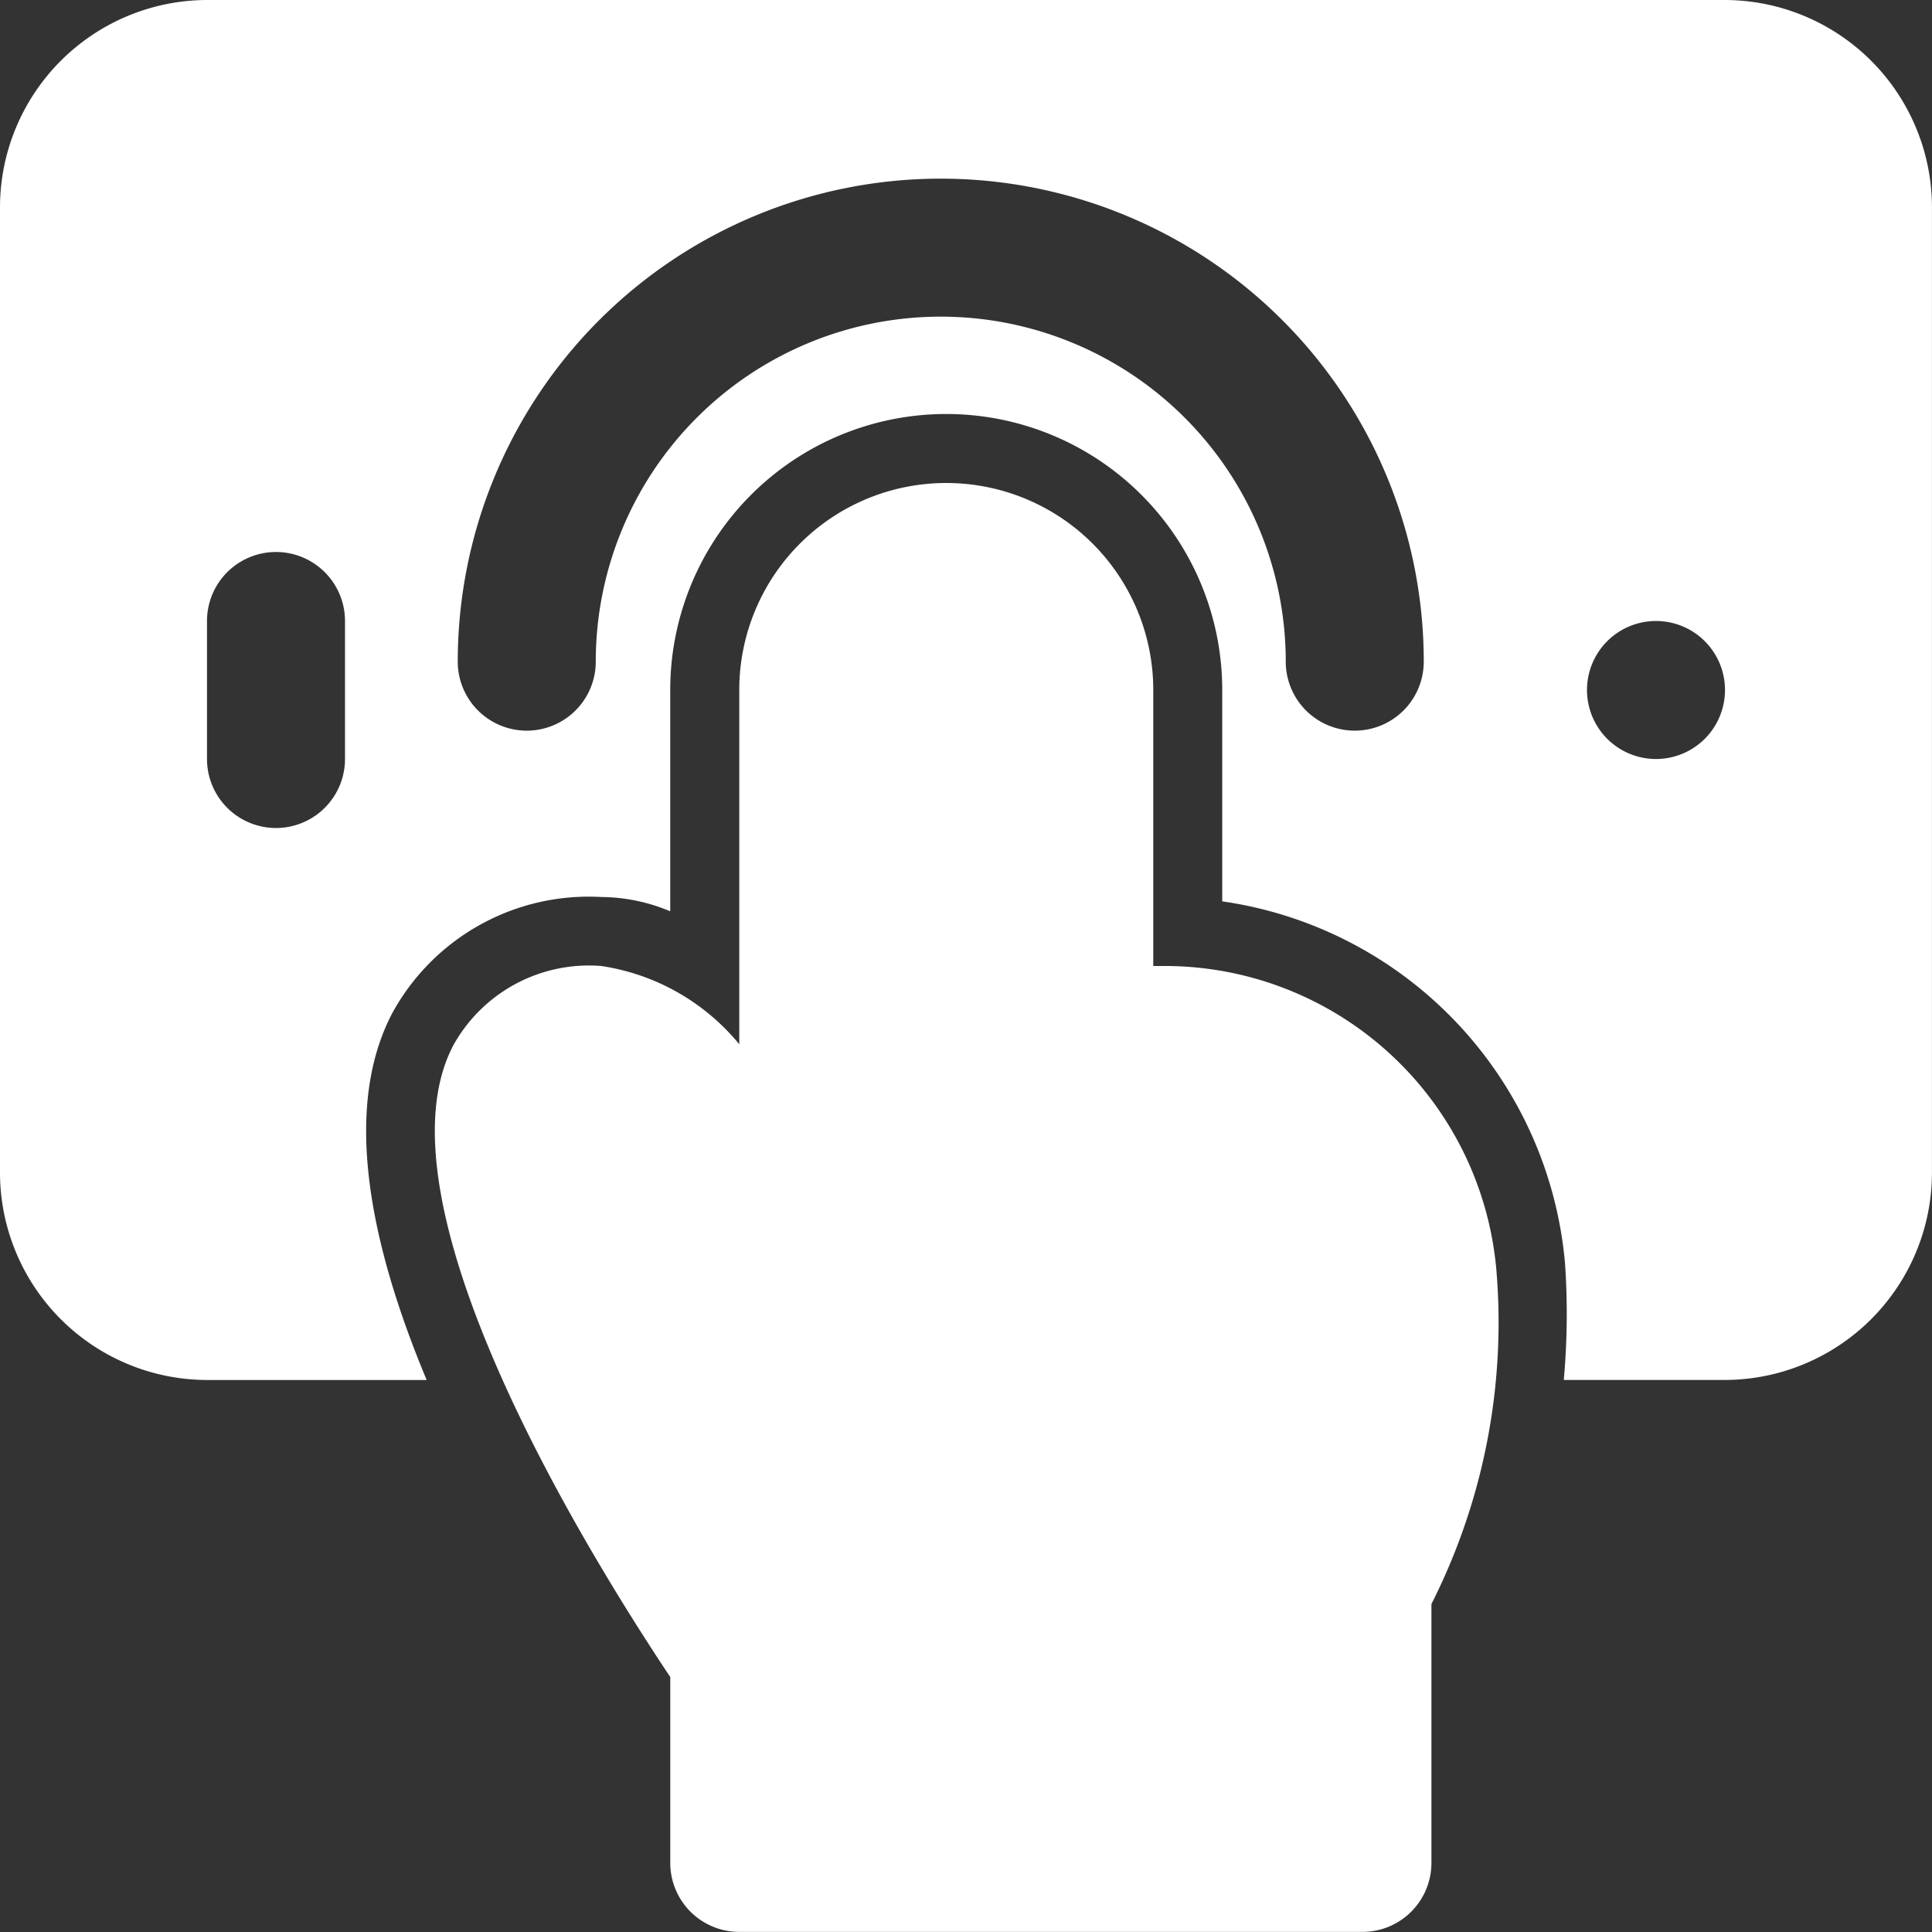
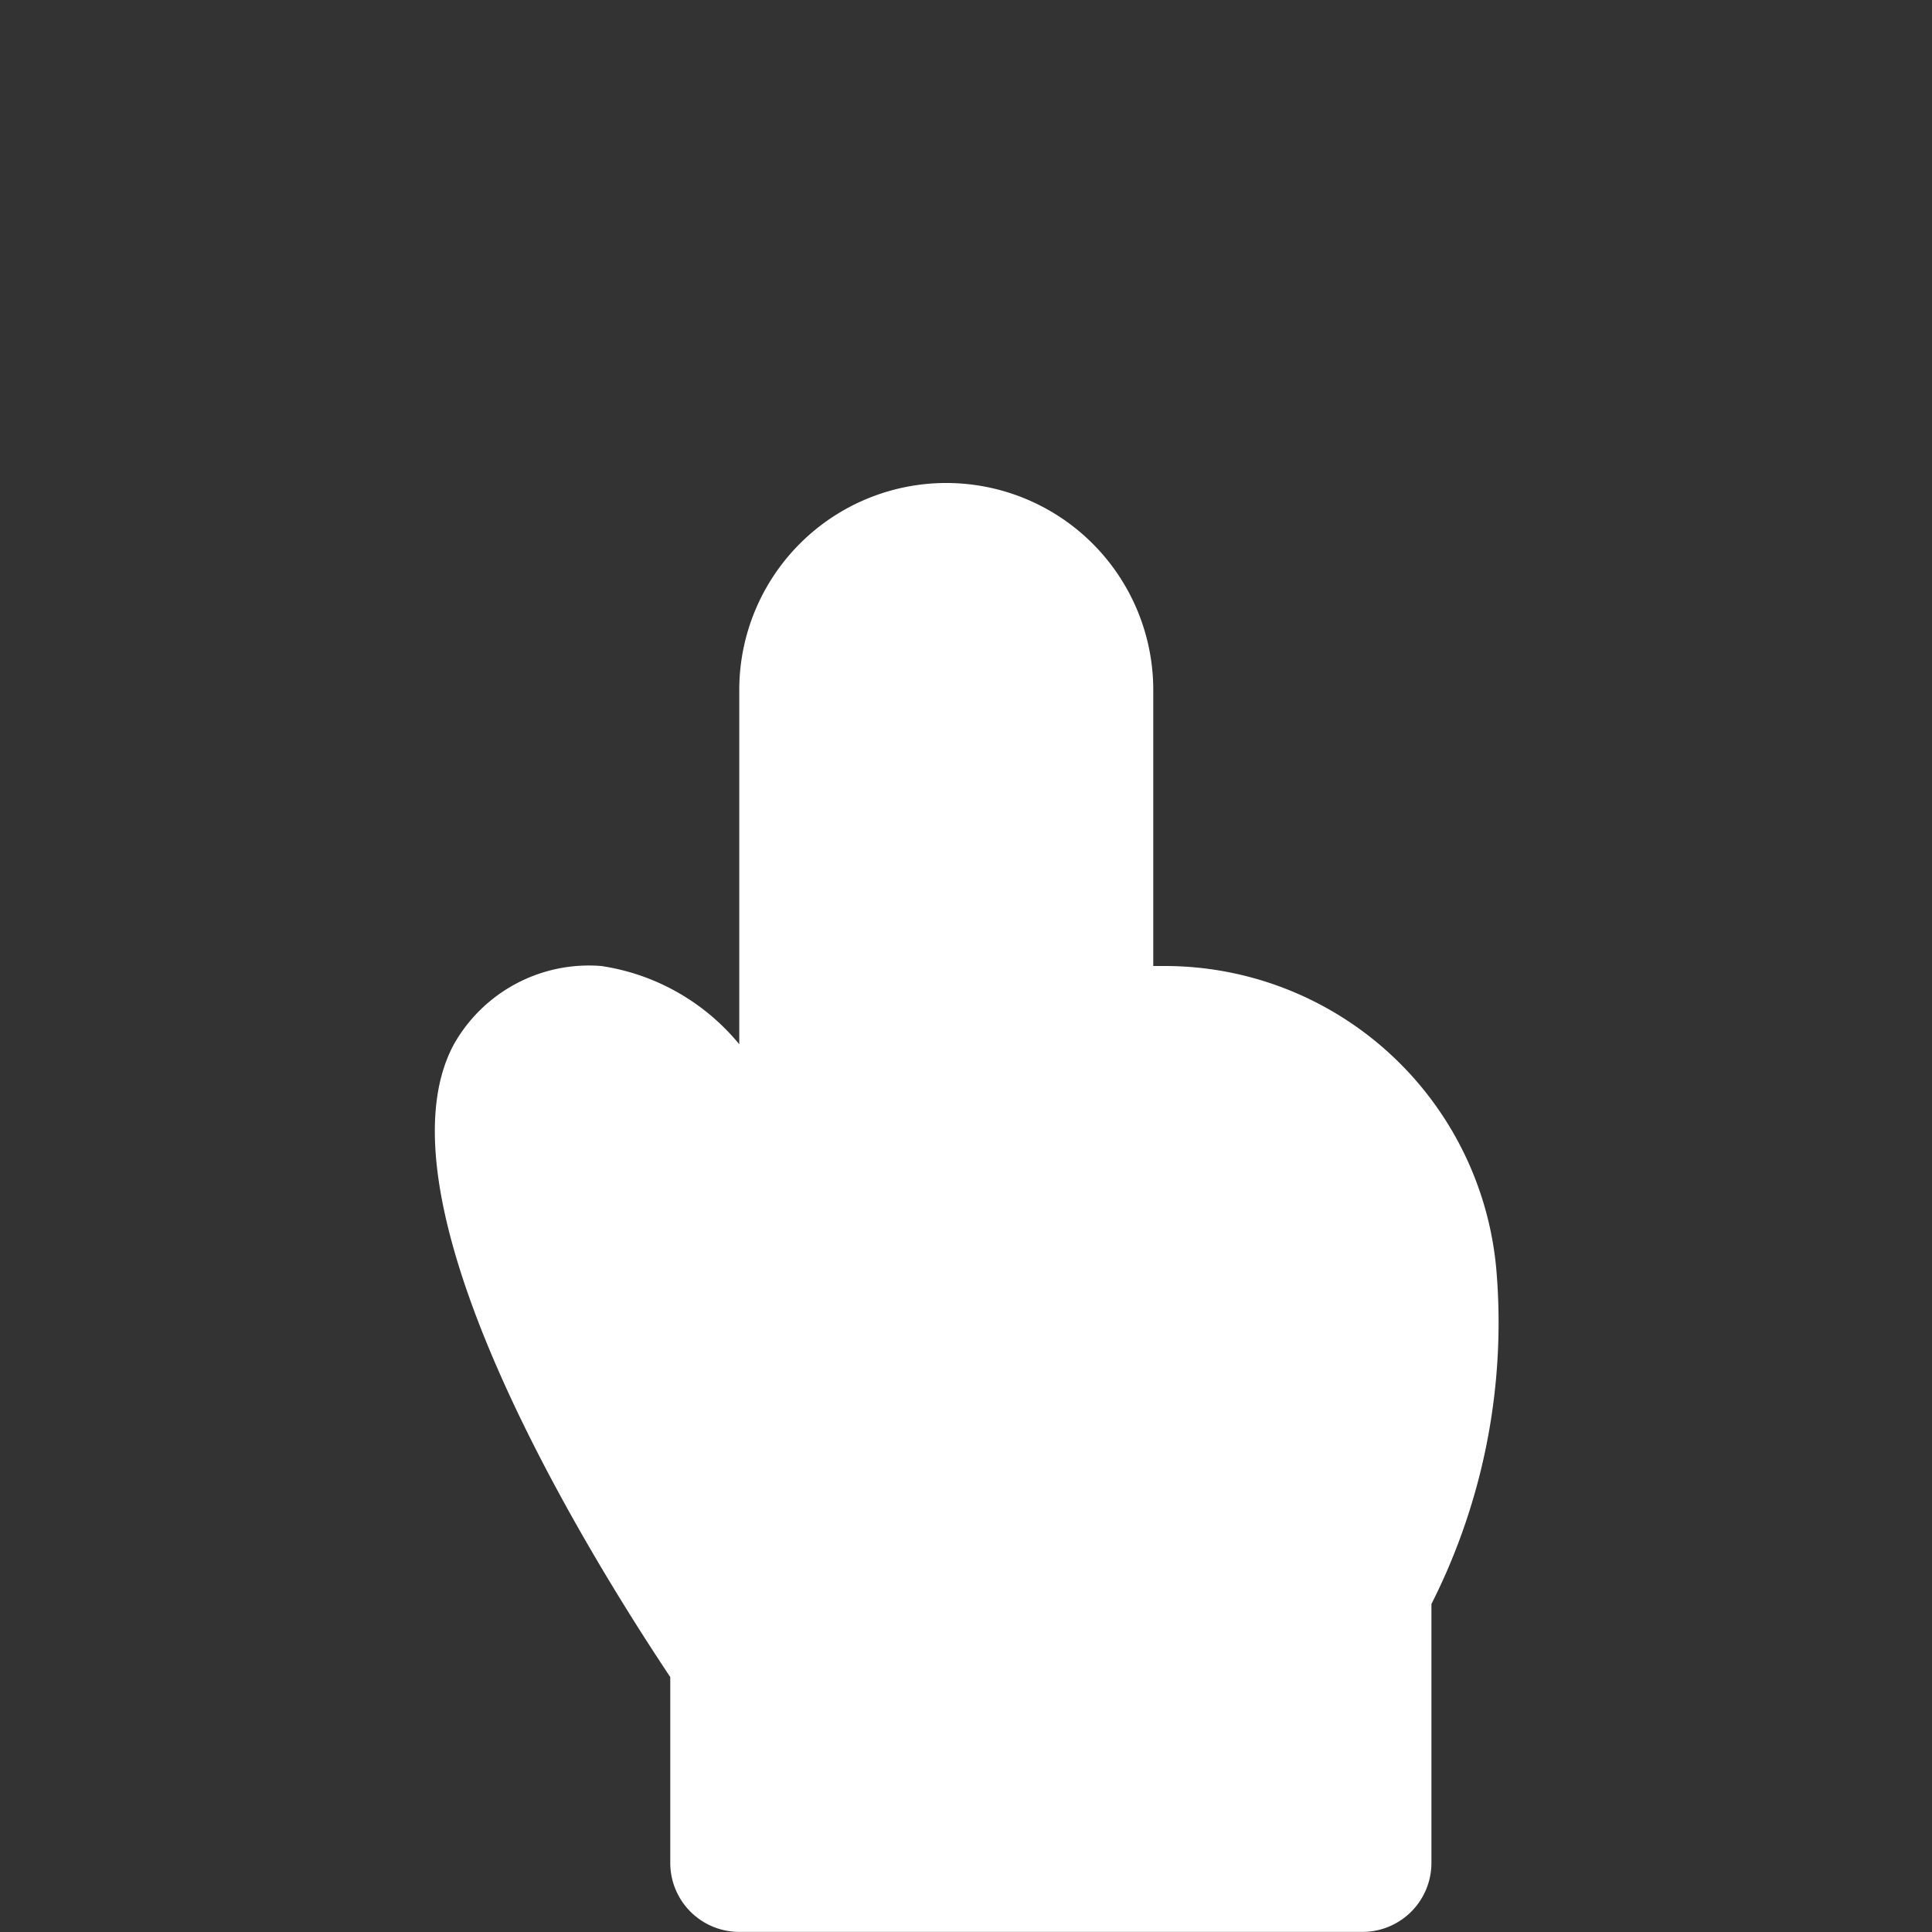
<svg xmlns="http://www.w3.org/2000/svg" width="57.176" height="57.176" viewBox="0 0 57.176 57.176">
  <rect x="0" y="0" width="57.176" height="57.176" fill="#333333" stroke="none" />
  <g id="Layer_2" data-name="Layer 2" transform="translate(-2 -2)">
    <path id="Path_15407" data-name="Path 15407" d="M29.841,23.294h-.278V15.126a6.126,6.126,0,1,0-12.252,0V25.61a6.534,6.534,0,0,0-4.084-2.316A4.588,4.588,0,0,0,8.855,25.63c-2.45,4.615,3.88,14.907,6.414,18.707v5.5a2.042,2.042,0,0,0,2.042,2.042H35.753a2.042,2.042,0,0,0,2.042-2.042V42.176a18.458,18.458,0,0,0,1.917-9.942A9.855,9.855,0,0,0,29.841,23.294Z" transform="translate(6.567 7.294)" fill="#fff" />
-     <path id="Path_15408" data-name="Path 15408" d="M53.05,2H8.136A6.142,6.142,0,0,0,2,8.126V36.714A6.142,6.142,0,0,0,8.136,42.84h6.491c-1.721-4.119-2.481-8.088-1.011-10.87a6.626,6.626,0,0,1,6.177-3.424,5.356,5.356,0,0,1,2.042.423V22.42a8.168,8.168,0,1,1,16.336,0v6.255A11.878,11.878,0,0,1,48.314,39.368a21.849,21.849,0,0,1-.035,3.471h4.77a6.142,6.142,0,0,0,6.126-6.126V8.126A6.142,6.142,0,0,0,53.05,2ZM12.21,24.462a2.042,2.042,0,0,1-4.084,0V20.378a2.042,2.042,0,0,1,4.084,0Zm29.883-.839a2.042,2.042,0,0,1-2.042-2.042,10.21,10.21,0,1,0-20.42,0,2.042,2.042,0,1,1-4.084,0,14.294,14.294,0,0,1,28.588,0A2.042,2.042,0,0,1,42.092,23.623Zm8.915.839A2.042,2.042,0,1,1,53.05,22.42,2.042,2.042,0,0,1,51.008,24.462Z" transform="translate(0)" fill="#fff" />
  </g>
</svg>